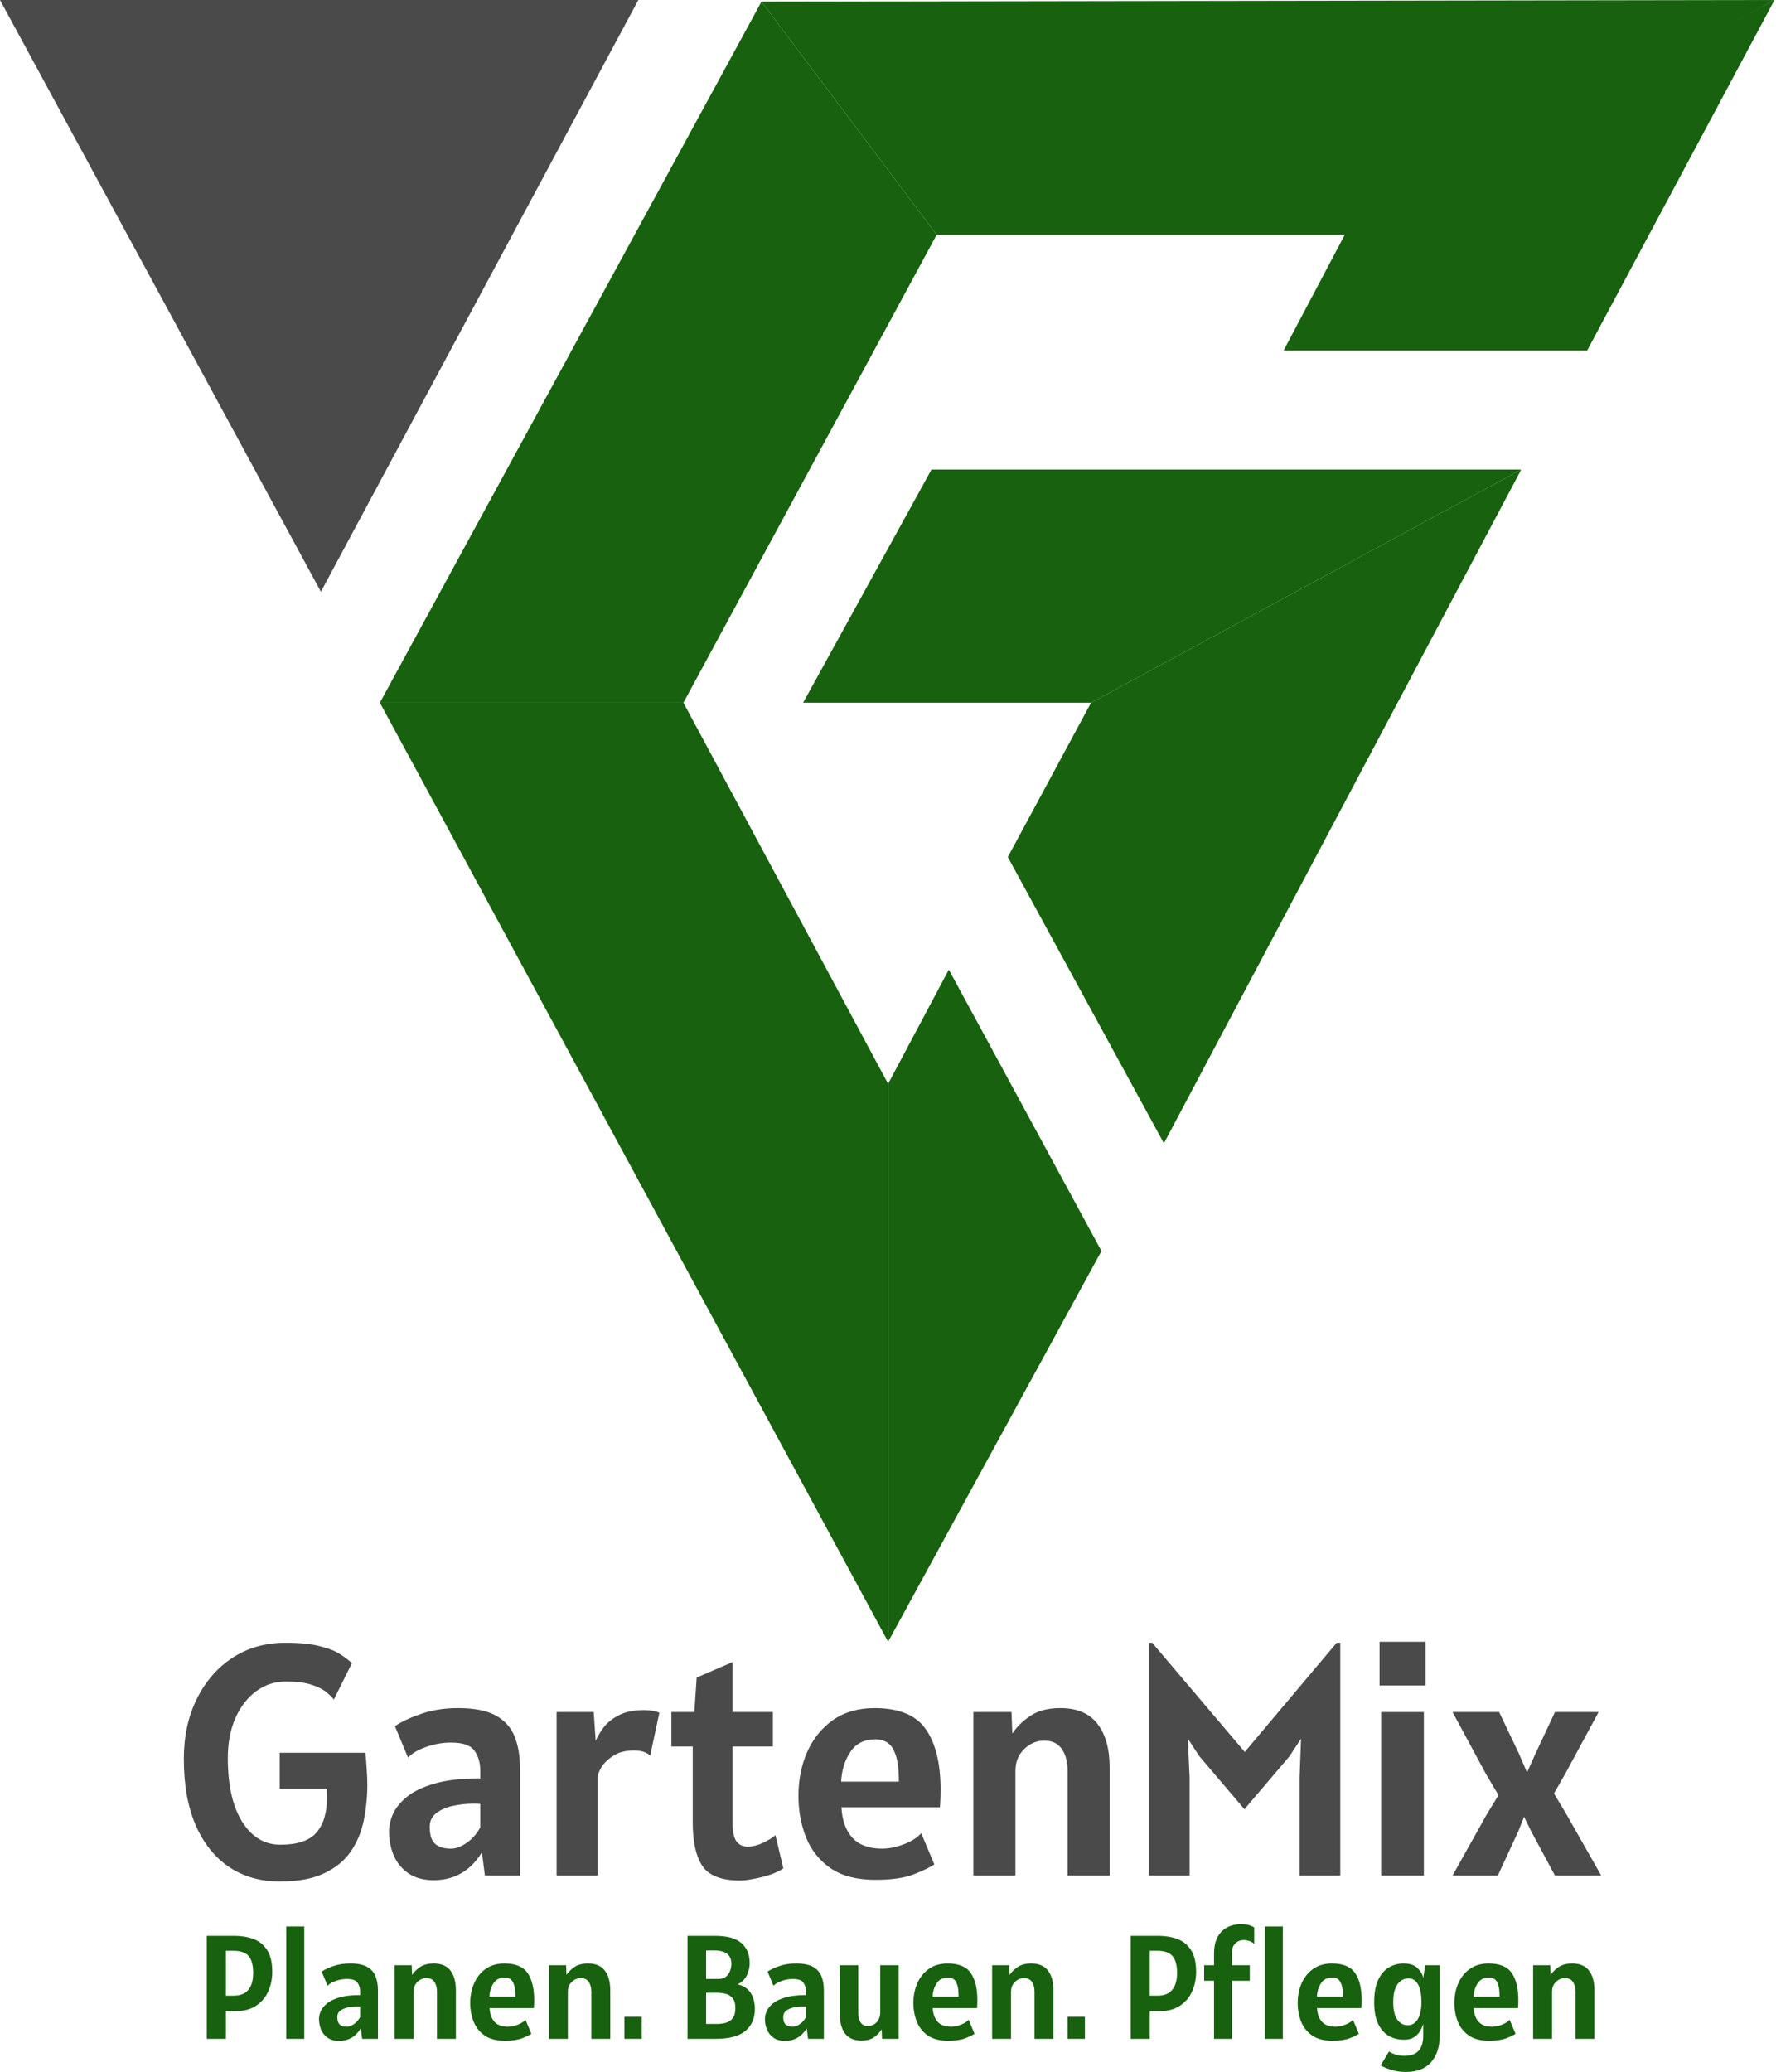
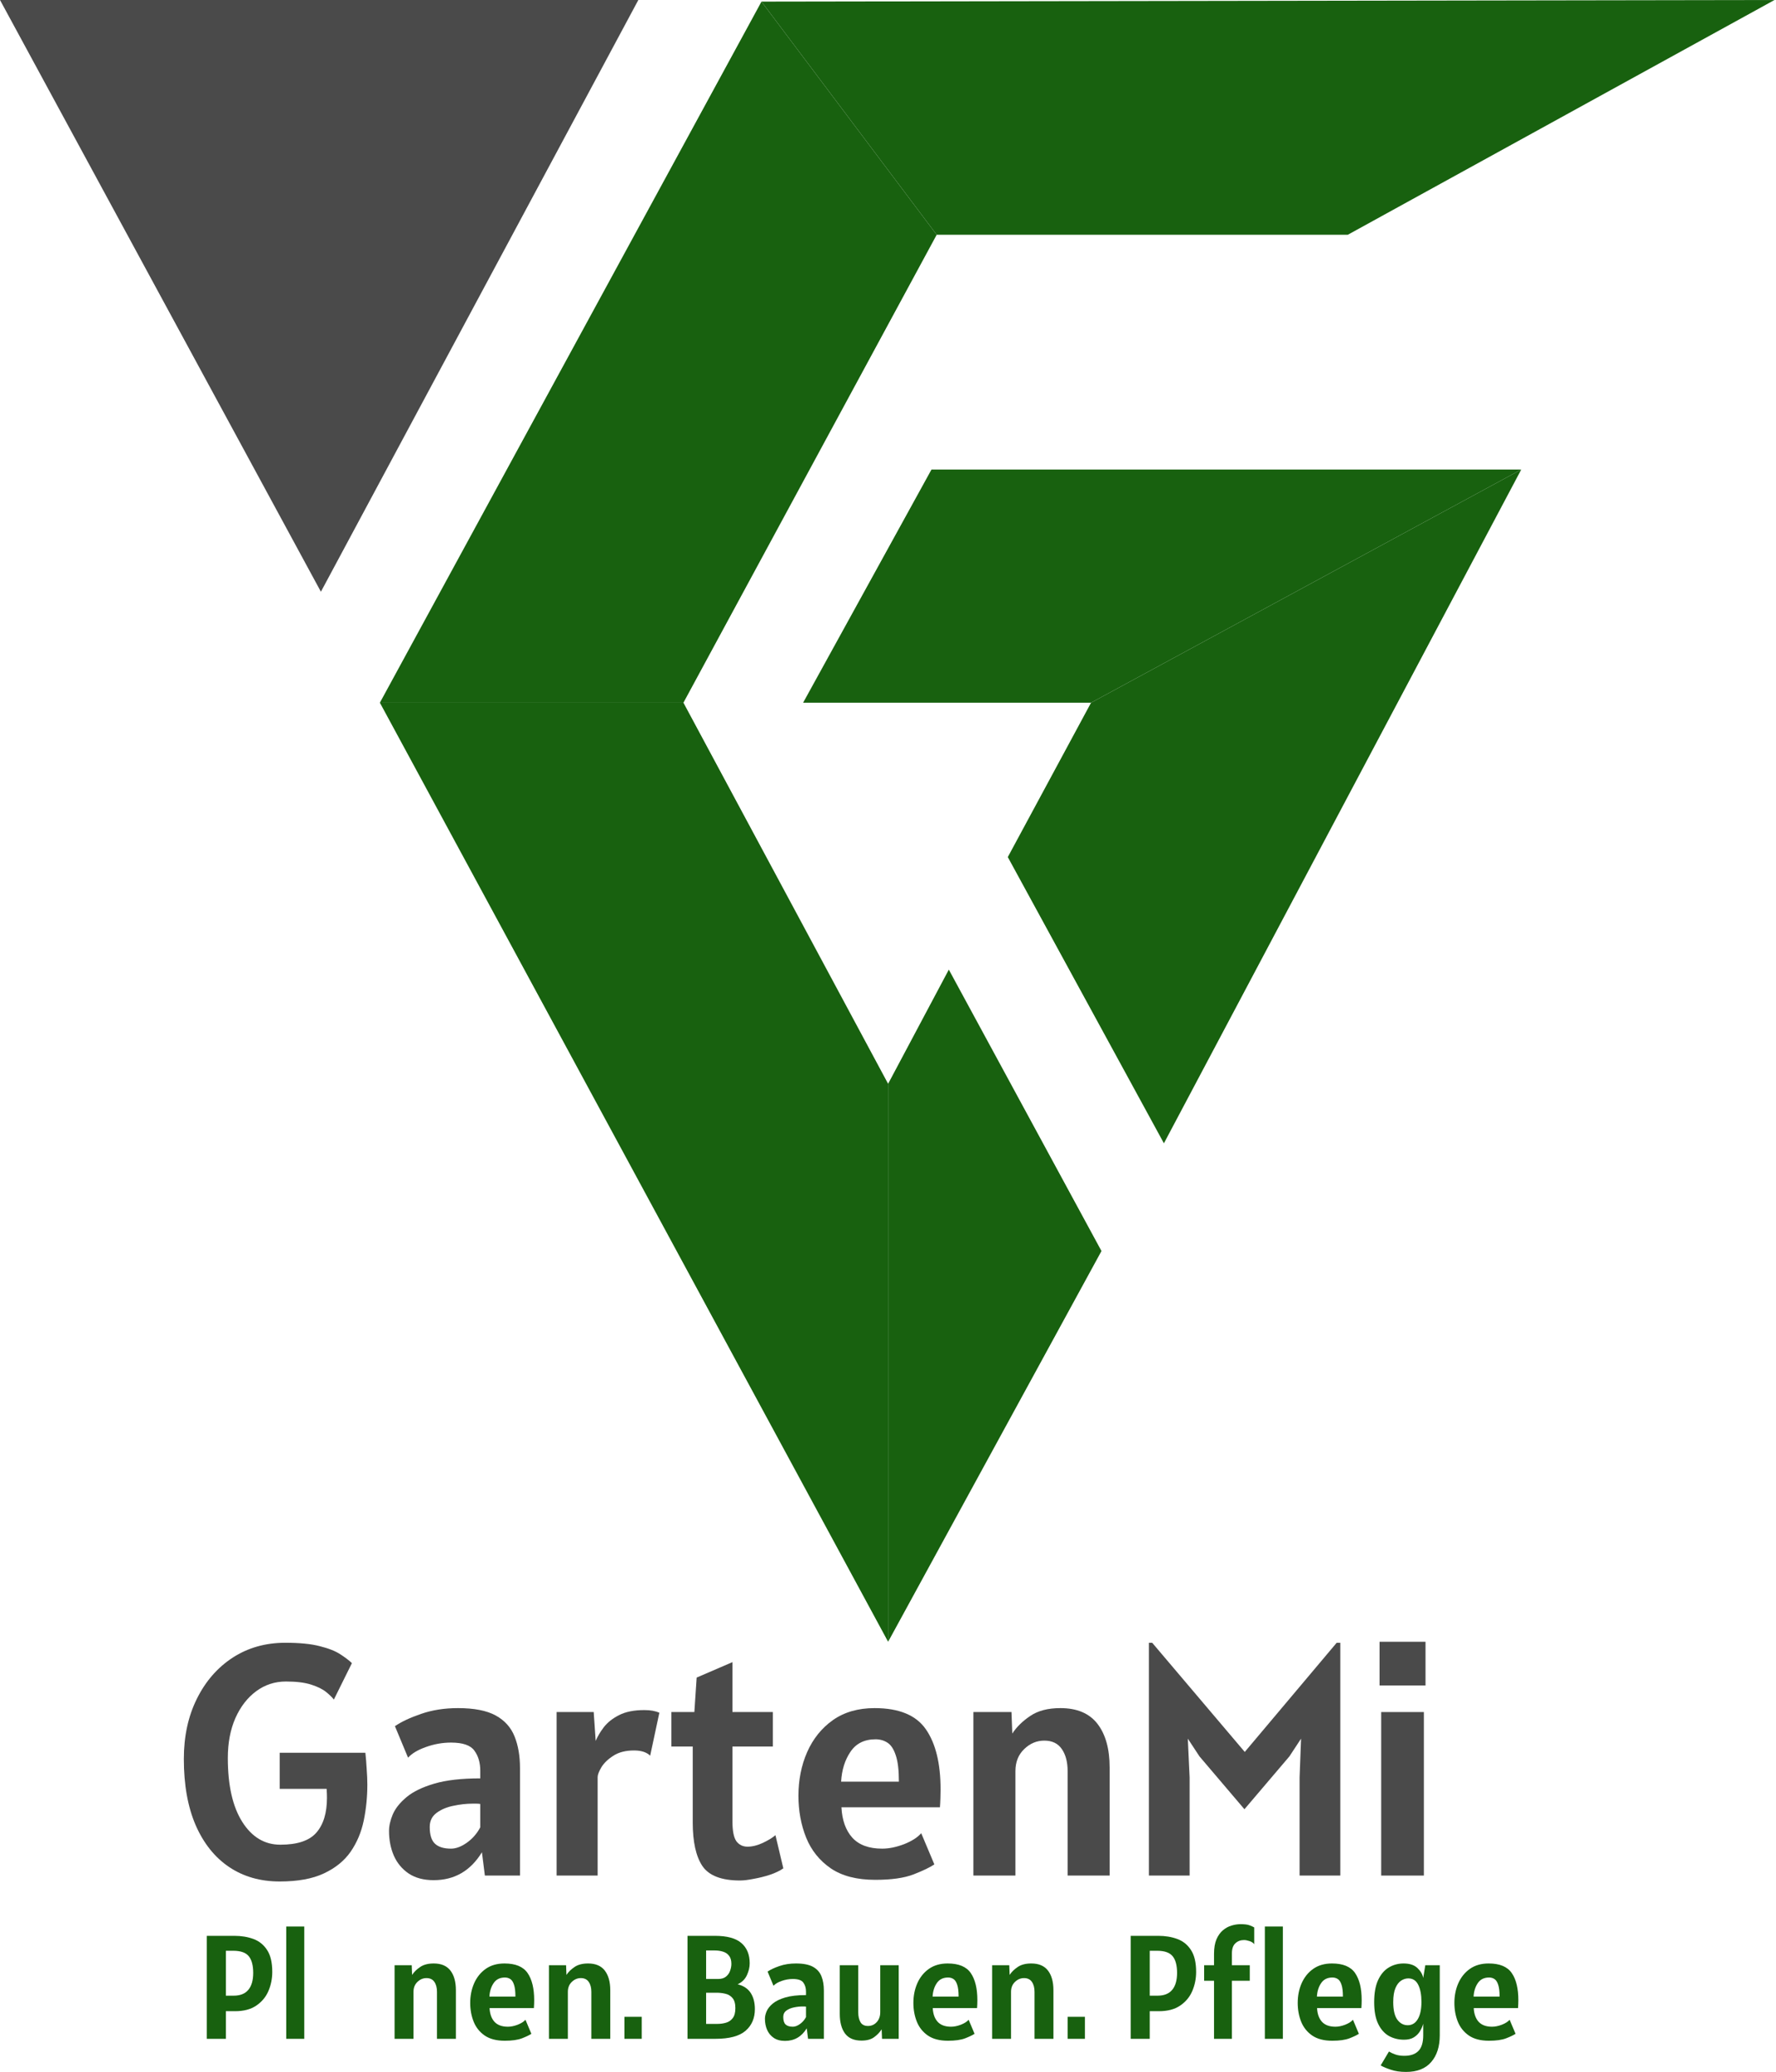
<svg xmlns="http://www.w3.org/2000/svg" width="541" height="631" viewBox="0 0 541 631" fill="none">
  <path d="M115.717 214.006H208.185L270.535 330.069C270.535 396.431 270.535 433.638 270.535 500L115.717 214.006Z" fill="#18610F" />
  <path d="M270.535 330.069L289.028 295.299L335.527 380.999L270.535 500V330.069Z" fill="#18610F" />
  <path d="M231.962 0.49L285.329 71.499L208.185 214.006H115.717L231.962 0.49Z" fill="#18610F" />
  <path d="M231.962 0.49L540.541 0L410.557 71.499H285.329L231.962 0.49Z" fill="#18610F" />
-   <path d="M410.557 69.756L540.541 0L483.475 106.758H391.007L410.557 69.756Z" fill="#18610F" />
  <path d="M283.744 142.997H463.396L332.356 214.006H244.644L283.744 142.997Z" fill="#18610F" />
  <path d="M332.356 214.006L463.396 142.997L354.548 348.188L306.993 261.019L332.356 214.006Z" fill="#18610F" />
  <path d="M0 0H194.447L97.752 180.215L0 0Z" fill="#4A4A4A" />
-   <path d="M442.465 571.2L452.765 552.8L456.465 546.7L452.665 540.3L442.465 521.4H456.665L462.665 534L465.165 539.8L467.765 534L473.665 521.4H486.965L476.965 539.9L473.365 546.2L476.965 552.2L487.765 571.2H473.665L466.465 557.8L464.265 553.3L462.465 557.8L456.265 571.2H442.465Z" fill="#4A4A4A" />
  <path d="M420.237 513.3V500H434.237V513.3H420.237ZM420.737 571.2V521.4H433.737V571.2H420.737Z" fill="#4A4A4A" />
  <path d="M349.977 571.2V500.3H350.977L379.177 533.55L407.177 500.3H408.277V571.2H395.877V541.3L396.327 529.5L392.777 534.9L379.077 551L365.377 534.9L361.827 529.5L362.377 541.3V571.2H349.977Z" fill="#4A4A4A" />
  <path d="M296.516 571.2V521.4H308.116L308.366 527.95C309.666 525.95 311.483 524.167 313.816 522.6C316.15 521 319.216 520.2 323.016 520.2C328.083 520.2 331.85 521.8 334.316 525C336.783 528.2 338.016 532.633 338.016 538.3V571.2H325.216V539.4C325.216 536.633 324.633 534.4 323.466 532.7C322.3 530.967 320.516 530.1 318.116 530.1C315.783 530.1 313.733 530.967 311.966 532.7C310.2 534.4 309.316 536.633 309.316 539.4V571.2H296.516Z" fill="#4A4A4A" />
  <path d="M266.619 572.5C261.019 572.5 256.502 571.333 253.069 569C249.635 566.633 247.135 563.517 245.569 559.65C244.002 555.75 243.219 551.5 243.219 546.9C243.219 542.067 244.102 537.633 245.869 533.6C247.669 529.533 250.285 526.283 253.719 523.85C257.185 521.417 261.419 520.2 266.419 520.2C273.885 520.2 279.102 522.367 282.069 526.7C285.035 531 286.519 537.1 286.519 545C286.519 545.7 286.502 546.583 286.469 547.65C286.435 548.717 286.385 549.633 286.319 550.4H256.319C256.519 554.333 257.619 557.417 259.619 559.65C261.652 561.883 264.685 563 268.719 563C270.785 563 273.002 562.55 275.369 561.65C277.735 560.717 279.485 559.6 280.619 558.3L284.619 567.8C283.285 568.7 281.169 569.717 278.269 570.85C275.402 571.95 271.519 572.5 266.619 572.5ZM256.219 542.6H273.819C273.819 539.1 273.502 536.433 272.869 534.6C272.269 532.733 271.435 531.45 270.369 530.75C269.302 530.05 268.085 529.7 266.719 529.7C263.319 529.7 260.769 530.967 259.069 533.5C257.369 536 256.419 539.033 256.219 542.6Z" fill="#4A4A4A" />
  <path d="M225.416 572.7C219.783 572.7 215.966 571.233 213.966 568.3C212 565.367 211.016 560.933 211.016 555V531.9H204.516V521.4H211.516L212.216 510.9L223.116 506.2V521.4H235.416V531.9H223.116V554.7C223.116 557.6 223.516 559.617 224.316 560.75C225.15 561.85 226.283 562.4 227.716 562.4C229.183 562.4 230.733 562.017 232.366 561.25C234 560.483 235.283 559.7 236.216 558.9L238.616 569C237.583 569.733 236.233 570.383 234.566 570.95C232.933 571.483 231.266 571.9 229.566 572.2C227.9 572.533 226.516 572.7 225.416 572.7Z" fill="#4A4A4A" />
  <path d="M169.552 571.2V521.4H180.852L181.452 530.2C181.985 528.9 182.802 527.517 183.902 526.05C185.035 524.583 186.585 523.35 188.552 522.35C190.552 521.317 193.118 520.8 196.252 520.8C197.218 520.8 198.068 520.867 198.802 521C199.535 521.133 200.218 521.333 200.852 521.6L198.052 534.7C196.985 533.633 195.352 533.1 193.152 533.1C190.585 533.1 188.485 533.633 186.852 534.7C185.218 535.733 184.002 536.9 183.202 538.2C182.435 539.5 182.052 540.5 182.052 541.2V571.2H169.552Z" fill="#4A4A4A" />
  <path d="M132.102 572.6C129.036 572.6 126.486 571.917 124.452 570.55C122.452 569.183 120.952 567.367 119.952 565.1C118.986 562.833 118.502 560.333 118.502 557.6C118.502 556.067 118.886 554.383 119.652 552.55C120.452 550.717 121.852 548.967 123.852 547.3C125.852 545.633 128.669 544.267 132.302 543.2C135.936 542.133 140.602 541.6 146.302 541.6V539.3C146.302 536.833 145.702 534.783 144.502 533.15C143.336 531.517 140.969 530.7 137.402 530.7C134.802 530.7 132.252 531.15 129.752 532.05C127.286 532.917 125.469 534 124.302 535.3L120.302 525.7C122.302 524.333 124.969 523.083 128.302 521.95C131.669 520.783 135.402 520.2 139.502 520.2C144.436 520.2 148.269 520.95 151.002 522.45C153.736 523.95 155.652 526.083 156.752 528.85C157.852 531.583 158.402 534.8 158.402 538.5V571.2H147.702L146.802 564.1C143.336 569.767 138.436 572.6 132.102 572.6ZM137.402 563C138.902 563 140.502 562.4 142.202 561.2C143.936 559.967 145.302 558.4 146.302 556.5V549.4C145.969 549.333 145.602 549.3 145.202 549.3C144.836 549.3 144.402 549.3 143.902 549.3C142.069 549.3 140.136 549.517 138.102 549.95C136.102 550.35 134.402 551.067 133.002 552.1C131.602 553.133 130.902 554.567 130.902 556.4C130.902 558.8 131.436 560.5 132.502 561.5C133.569 562.5 135.202 563 137.402 563Z" fill="#4A4A4A" />
  <path d="M85.2 573C79.3 573 74.167 571.533 69.8 568.6C65.433 565.667 62.033 561.417 59.6 555.85C57.2 550.283 56 543.567 56 535.7C56 528.8 57.317 522.7 59.95 517.4C62.583 512.067 66.217 507.883 70.85 504.85C75.517 501.817 80.867 500.3 86.9 500.3C91.3 500.3 94.817 500.65 97.45 501.35C100.117 502.017 102.183 502.833 103.65 503.8C105.15 504.767 106.333 505.667 107.2 506.5L101.7 517.6C101.2 516.933 100.417 516.167 99.35 515.3C98.283 514.433 96.767 513.683 94.8 513.05C92.833 512.417 90.267 512.1 87.1 512.1C83.733 512.1 80.717 513.083 78.05 515.05C75.383 517.017 73.267 519.75 71.7 523.25C70.167 526.75 69.4 530.8 69.4 535.4C69.4 543.733 70.867 550.217 73.8 554.85C76.733 559.483 80.6 561.8 85.4 561.8C90.567 561.8 94.217 560.583 96.35 558.15C98.517 555.683 99.6 552.133 99.6 547.5C99.6 546.7 99.567 545.8 99.5 544.8H85.2V533.8H111.3C111.467 535.333 111.6 536.983 111.7 538.75C111.833 540.517 111.9 542.1 111.9 543.5C111.9 547.267 111.533 550.917 110.8 554.45C110.067 557.983 108.733 561.15 106.8 563.95C104.867 566.717 102.15 568.917 98.65 570.55C95.183 572.183 90.7 573 85.2 573Z" fill="#4A4A4A" />
-   <path d="M467.014 620.92V598.51H472.234L472.346 601.457C472.931 600.557 473.749 599.755 474.799 599.05C475.849 598.33 477.229 597.97 478.939 597.97C481.219 597.97 482.914 598.69 484.024 600.13C485.134 601.57 485.689 603.565 485.689 606.115V620.92H479.929V606.61C479.929 605.365 479.666 604.36 479.141 603.595C478.616 602.815 477.814 602.425 476.734 602.425C475.684 602.425 474.761 602.815 473.966 603.595C473.171 604.36 472.774 605.365 472.774 606.61V620.92H467.014Z" fill="#18610F" />
  <path d="M453.56 621.505C451.04 621.505 449.007 620.98 447.462 619.93C445.917 618.865 444.792 617.462 444.087 615.722C443.382 613.967 443.03 612.055 443.03 609.985C443.03 607.81 443.427 605.815 444.222 604C445.032 602.17 446.21 600.707 447.755 599.612C449.315 598.517 451.22 597.97 453.47 597.97C456.83 597.97 459.177 598.945 460.512 600.895C461.847 602.83 462.515 605.575 462.515 609.13C462.515 609.445 462.507 609.842 462.492 610.322C462.477 610.802 462.455 611.215 462.425 611.56H448.925C449.015 613.33 449.51 614.717 450.41 615.722C451.325 616.727 452.69 617.23 454.505 617.23C455.435 617.23 456.432 617.027 457.497 616.622C458.562 616.202 459.35 615.7 459.86 615.115L461.66 619.39C461.06 619.795 460.107 620.252 458.802 620.762C457.512 621.257 455.765 621.505 453.56 621.505ZM448.88 608.05H456.8C456.8 606.475 456.657 605.275 456.372 604.45C456.102 603.61 455.727 603.032 455.247 602.717C454.767 602.402 454.22 602.245 453.605 602.245C452.075 602.245 450.927 602.815 450.162 603.955C449.397 605.08 448.97 606.445 448.88 608.05Z" fill="#18610F" />
  <path d="M423.097 624.79C423.637 625.12 424.29 625.42 425.055 625.69C425.835 625.96 426.742 626.095 427.777 626.095C429.697 626.095 431.137 625.592 432.097 624.587C433.057 623.597 433.537 622.015 433.537 619.84V616.33C433.327 617.095 432.997 617.852 432.547 618.602C432.097 619.352 431.475 619.975 430.68 620.47C429.9 620.95 428.902 621.19 427.687 621.19C425.992 621.19 424.455 620.807 423.075 620.042C421.71 619.262 420.622 618.032 419.812 616.352C419.002 614.672 418.597 612.475 418.597 609.76C418.597 607 418.995 604.757 419.79 603.032C420.6 601.292 421.68 600.017 423.03 599.207C424.395 598.382 425.902 597.97 427.552 597.97C429.397 597.97 430.807 598.435 431.782 599.365C432.757 600.295 433.342 601.3 433.537 602.38L434.167 598.51H438.577V619.84C438.577 623.275 437.707 625.99 435.967 627.985C434.242 629.995 431.692 631 428.317 631C426.502 631 424.927 630.767 423.592 630.302C422.257 629.852 421.252 629.425 420.577 629.02L423.097 624.79ZM428.812 616.78C430.117 616.78 431.137 616.165 431.872 614.935C432.622 613.69 432.997 611.935 432.997 609.67C432.997 607.525 432.675 605.8 432.03 604.495C431.385 603.175 430.372 602.515 428.992 602.515C428.227 602.515 427.492 602.747 426.787 603.212C426.097 603.662 425.527 604.412 425.077 605.462C424.627 606.512 424.402 607.93 424.402 609.715C424.402 612.145 424.815 613.93 425.64 615.07C426.48 616.21 427.537 616.78 428.812 616.78Z" fill="#18610F" />
  <path d="M405.835 621.505C403.315 621.505 401.283 620.98 399.738 619.93C398.193 618.865 397.068 617.462 396.363 615.722C395.658 613.967 395.305 612.055 395.305 609.985C395.305 607.81 395.703 605.815 396.498 604C397.308 602.17 398.485 600.707 400.03 599.612C401.59 598.517 403.495 597.97 405.745 597.97C409.105 597.97 411.453 598.945 412.788 600.895C414.123 602.83 414.79 605.575 414.79 609.13C414.79 609.445 414.783 609.842 414.768 610.322C414.753 610.802 414.73 611.215 414.7 611.56H401.2C401.29 613.33 401.785 614.717 402.685 615.722C403.6 616.727 404.965 617.23 406.78 617.23C407.71 617.23 408.708 617.027 409.773 616.622C410.838 616.202 411.625 615.7 412.135 615.115L413.935 619.39C413.335 619.795 412.383 620.252 411.078 620.762C409.788 621.257 408.04 621.505 405.835 621.505ZM401.155 608.05H409.075C409.075 606.475 408.933 605.275 408.648 604.45C408.378 603.61 408.003 603.032 407.523 602.717C407.043 602.402 406.495 602.245 405.88 602.245C404.35 602.245 403.203 602.815 402.438 603.955C401.673 605.08 401.245 606.445 401.155 608.05Z" fill="#18610F" />
  <path d="M369.814 620.92V603.235H366.799V598.51H369.814V595.045C369.814 593.26 370.062 591.782 370.557 590.612C371.067 589.442 371.727 588.52 372.537 587.845C373.347 587.17 374.217 586.697 375.147 586.427C376.092 586.142 376.999 586 377.869 586C379.114 586 380.029 586.112 380.614 586.337C381.214 586.562 381.694 586.78 382.054 586.99V592.098C381.724 591.663 381.244 591.347 380.614 591.152C379.984 590.943 379.429 590.838 378.949 590.838C377.899 590.838 377.022 591.167 376.317 591.827C375.612 592.472 375.259 593.5 375.259 594.91V598.51H380.704V603.235H375.259V620.92H369.814ZM385.294 620.92V586.72H390.784V620.92H385.294Z" fill="#18610F" />
  <path d="M344.426 620.92V589.555H352.841C354.971 589.555 356.906 589.877 358.646 590.522C360.386 591.167 361.773 592.292 362.808 593.897C363.843 595.487 364.361 597.7 364.361 600.535C364.361 602.59 363.971 604.532 363.191 606.362C362.411 608.177 361.181 609.655 359.501 610.795C357.836 611.935 355.676 612.505 353.021 612.505H350.231V620.92H344.426ZM352.481 594.1H350.231V607.78H352.616C354.596 607.78 356.081 607.187 357.071 606.002C358.061 604.817 358.556 603.1 358.556 600.85C358.556 598.555 358.106 596.86 357.206 595.765C356.306 594.655 354.731 594.1 352.481 594.1Z" fill="#18610F" />
  <path d="M325.219 620.92V614.215H330.484V620.92H325.219Z" fill="#18610F" />
  <path d="M302.219 620.92V598.51H307.439L307.551 601.457C308.136 600.557 308.954 599.755 310.004 599.05C311.054 598.33 312.434 597.97 314.144 597.97C316.424 597.97 318.119 598.69 319.229 600.13C320.339 601.57 320.894 603.565 320.894 606.115V620.92H315.134V606.61C315.134 605.365 314.871 604.36 314.346 603.595C313.821 602.815 313.019 602.425 311.939 602.425C310.889 602.425 309.966 602.815 309.171 603.595C308.376 604.36 307.979 605.365 307.979 606.61V620.92H302.219Z" fill="#18610F" />
  <path d="M288.765 621.505C286.245 621.505 284.212 620.98 282.667 619.93C281.122 618.865 279.997 617.462 279.292 615.722C278.587 613.967 278.235 612.055 278.235 609.985C278.235 607.81 278.632 605.815 279.427 604C280.237 602.17 281.415 600.707 282.96 599.612C284.52 598.517 286.425 597.97 288.675 597.97C292.035 597.97 294.382 598.945 295.717 600.895C297.052 602.83 297.72 605.575 297.72 609.13C297.72 609.445 297.712 609.842 297.697 610.322C297.682 610.802 297.66 611.215 297.63 611.56H284.13C284.22 613.33 284.715 614.717 285.615 615.722C286.53 616.727 287.895 617.23 289.71 617.23C290.64 617.23 291.637 617.027 292.702 616.622C293.767 616.202 294.555 615.7 295.065 615.115L296.865 619.39C296.265 619.795 295.312 620.252 294.007 620.762C292.717 621.257 290.97 621.505 288.765 621.505ZM284.085 608.05H292.005C292.005 606.475 291.862 605.275 291.577 604.45C291.307 603.61 290.932 603.032 290.452 602.717C289.972 602.402 289.425 602.245 288.81 602.245C287.28 602.245 286.132 602.815 285.367 603.955C284.602 605.08 284.175 606.445 284.085 608.05Z" fill="#18610F" />
  <path d="M262.423 621.46C260.158 621.46 258.486 620.74 257.406 619.3C256.341 617.845 255.808 615.85 255.808 613.315V598.51H261.433V612.82C261.433 614.05 261.658 615.055 262.108 615.835C262.558 616.615 263.323 617.005 264.403 617.005C265.468 617.005 266.353 616.615 267.058 615.835C267.778 615.055 268.138 614.05 268.138 612.82V598.51H273.763V620.92H268.678L268.566 618.018C268.011 618.903 267.253 619.698 266.293 620.403C265.348 621.108 264.058 621.46 262.423 621.46Z" fill="#18610F" />
  <path d="M239.131 621.55C237.751 621.55 236.604 621.242 235.689 620.627C234.789 620.012 234.114 619.195 233.664 618.175C233.229 617.155 233.011 616.03 233.011 614.8C233.011 614.11 233.184 613.352 233.529 612.527C233.889 611.702 234.519 610.915 235.419 610.165C236.319 609.415 237.586 608.8 239.221 608.32C240.856 607.84 242.956 607.6 245.521 607.6V606.565C245.521 605.455 245.251 604.532 244.711 603.797C244.186 603.062 243.121 602.695 241.516 602.695C240.346 602.695 239.199 602.897 238.074 603.302C236.964 603.692 236.146 604.18 235.621 604.765L233.821 600.445C234.721 599.83 235.921 599.267 237.421 598.757C238.936 598.232 240.616 597.97 242.461 597.97C244.681 597.97 246.406 598.307 247.636 598.982C248.866 599.657 249.729 600.617 250.224 601.862C250.719 603.092 250.966 604.54 250.966 606.205V620.92H246.151L245.746 617.725C244.186 620.275 241.981 621.55 239.131 621.55ZM241.516 617.23C242.191 617.23 242.911 616.96 243.676 616.42C244.456 615.865 245.071 615.16 245.521 614.305V611.11C245.371 611.08 245.206 611.065 245.026 611.065C244.861 611.065 244.666 611.065 244.441 611.065C243.616 611.065 242.746 611.162 241.831 611.357C240.931 611.537 240.166 611.86 239.536 612.325C238.906 612.79 238.591 613.435 238.591 614.26C238.591 615.34 238.831 616.105 239.311 616.555C239.791 617.005 240.526 617.23 241.516 617.23Z" fill="#18610F" />
  <path d="M209.426 620.92V589.555H217.796C221.486 589.555 224.171 590.29 225.851 591.76C227.531 593.215 228.371 595.27 228.371 597.925C228.371 599.11 228.086 600.317 227.516 601.547C226.946 602.777 226.008 603.7 224.703 604.315C226.488 604.75 227.808 605.62 228.663 606.925C229.518 608.23 229.946 609.88 229.946 611.875C229.946 614.635 229.001 616.832 227.111 618.467C225.221 620.102 222.161 620.92 217.931 620.92H209.426ZM217.796 594.01H215.096V602.695H218.741C219.761 602.695 220.563 602.455 221.148 601.975C221.748 601.48 222.168 600.88 222.408 600.175C222.663 599.455 222.791 598.765 222.791 598.105C222.791 597.025 222.551 596.192 222.071 595.607C221.606 595.007 220.991 594.595 220.226 594.37C219.461 594.13 218.651 594.01 217.796 594.01ZM218.291 606.88H215.096V616.375H218.561C219.461 616.375 220.323 616.255 221.148 616.015C221.988 615.775 222.671 615.31 223.196 614.62C223.736 613.93 224.006 612.91 224.006 611.56C224.006 610.195 223.721 609.182 223.151 608.522C222.596 607.847 221.876 607.405 220.991 607.195C220.121 606.985 219.221 606.88 218.291 606.88Z" fill="#18610F" />
  <path d="M190.219 620.92V614.215H195.484V620.92H190.219Z" fill="#18610F" />
  <path d="M167.219 620.92V598.51H172.439L172.551 601.457C173.136 600.557 173.954 599.755 175.004 599.05C176.054 598.33 177.434 597.97 179.144 597.97C181.424 597.97 183.119 598.69 184.229 600.13C185.339 601.57 185.894 603.565 185.894 606.115V620.92H180.134V606.61C180.134 605.365 179.871 604.36 179.346 603.595C178.821 602.815 178.019 602.425 176.939 602.425C175.889 602.425 174.966 602.815 174.171 603.595C173.376 604.36 172.979 605.365 172.979 606.61V620.92H167.219Z" fill="#18610F" />
  <path d="M153.765 621.505C151.245 621.505 149.212 620.98 147.667 619.93C146.122 618.865 144.997 617.462 144.292 615.722C143.587 613.967 143.235 612.055 143.235 609.985C143.235 607.81 143.632 605.815 144.427 604C145.237 602.17 146.415 600.707 147.96 599.612C149.52 598.517 151.425 597.97 153.675 597.97C157.035 597.97 159.382 598.945 160.717 600.895C162.052 602.83 162.72 605.575 162.72 609.13C162.72 609.445 162.712 609.842 162.697 610.322C162.682 610.802 162.66 611.215 162.63 611.56H149.13C149.22 613.33 149.715 614.717 150.615 615.722C151.53 616.727 152.895 617.23 154.71 617.23C155.64 617.23 156.637 617.027 157.702 616.622C158.767 616.202 159.555 615.7 160.065 615.115L161.865 619.39C161.265 619.795 160.312 620.252 159.007 620.762C157.717 621.257 155.97 621.505 153.765 621.505ZM149.085 608.05H157.005C157.005 606.475 156.862 605.275 156.577 604.45C156.307 603.61 155.932 603.032 155.452 602.717C154.972 602.402 154.425 602.245 153.81 602.245C152.28 602.245 151.132 602.815 150.367 603.955C149.602 605.08 149.175 606.445 149.085 608.05Z" fill="#18610F" />
  <path d="M120.197 620.92V598.51H125.417L125.53 601.457C126.115 600.557 126.932 599.755 127.982 599.05C129.032 598.33 130.412 597.97 132.122 597.97C134.402 597.97 136.097 598.69 137.207 600.13C138.317 601.57 138.872 603.565 138.872 606.115V620.92H133.112V606.61C133.112 605.365 132.85 604.36 132.325 603.595C131.8 602.815 130.997 602.425 129.917 602.425C128.867 602.425 127.945 602.815 127.15 603.595C126.355 604.36 125.957 605.365 125.957 606.61V620.92H120.197Z" fill="#18610F" />
-   <path d="M103.296 621.55C101.916 621.55 100.769 621.242 99.854 620.627C98.954 620.012 98.279 619.195 97.829 618.175C97.394 617.155 97.176 616.03 97.176 614.8C97.176 614.11 97.349 613.352 97.694 612.527C98.054 611.702 98.684 610.915 99.584 610.165C100.484 609.415 101.751 608.8 103.386 608.32C105.021 607.84 107.121 607.6 109.686 607.6V606.565C109.686 605.455 109.416 604.532 108.876 603.797C108.351 603.062 107.286 602.695 105.681 602.695C104.511 602.695 103.364 602.897 102.239 603.302C101.129 603.692 100.311 604.18 99.786 604.765L97.986 600.445C98.886 599.83 100.086 599.267 101.586 598.757C103.101 598.232 104.781 597.97 106.626 597.97C108.846 597.97 110.571 598.307 111.801 598.982C113.031 599.657 113.894 600.617 114.389 601.862C114.884 603.092 115.131 604.54 115.131 606.205V620.92H110.316L109.911 617.725C108.351 620.275 106.146 621.55 103.296 621.55ZM105.681 617.23C106.356 617.23 107.076 616.96 107.841 616.42C108.621 615.865 109.236 615.16 109.686 614.305V611.11C109.536 611.08 109.371 611.065 109.191 611.065C109.026 611.065 108.831 611.065 108.606 611.065C107.781 611.065 106.911 611.162 105.996 611.357C105.096 611.537 104.331 611.86 103.701 612.325C103.071 612.79 102.756 613.435 102.756 614.26C102.756 615.34 102.996 616.105 103.476 616.555C103.956 617.005 104.691 617.23 105.681 617.23Z" fill="#18610F" />
  <path d="M87.197 620.92V586.72H92.687V620.92H87.197Z" fill="#18610F" />
  <path d="M63 620.92V589.555H71.415C73.545 589.555 75.48 589.877 77.22 590.522C78.96 591.167 80.347 592.292 81.382 593.897C82.418 595.487 82.935 597.7 82.935 600.535C82.935 602.59 82.545 604.532 81.765 606.362C80.985 608.177 79.755 609.655 78.075 610.795C76.41 611.935 74.25 612.505 71.595 612.505H68.805V620.92H63ZM71.055 594.1H68.805V607.78H71.19C73.17 607.78 74.655 607.187 75.645 606.002C76.635 604.817 77.13 603.1 77.13 600.85C77.13 598.555 76.68 596.86 75.78 595.765C74.88 594.655 73.305 594.1 71.055 594.1Z" fill="#18610F" />
</svg>